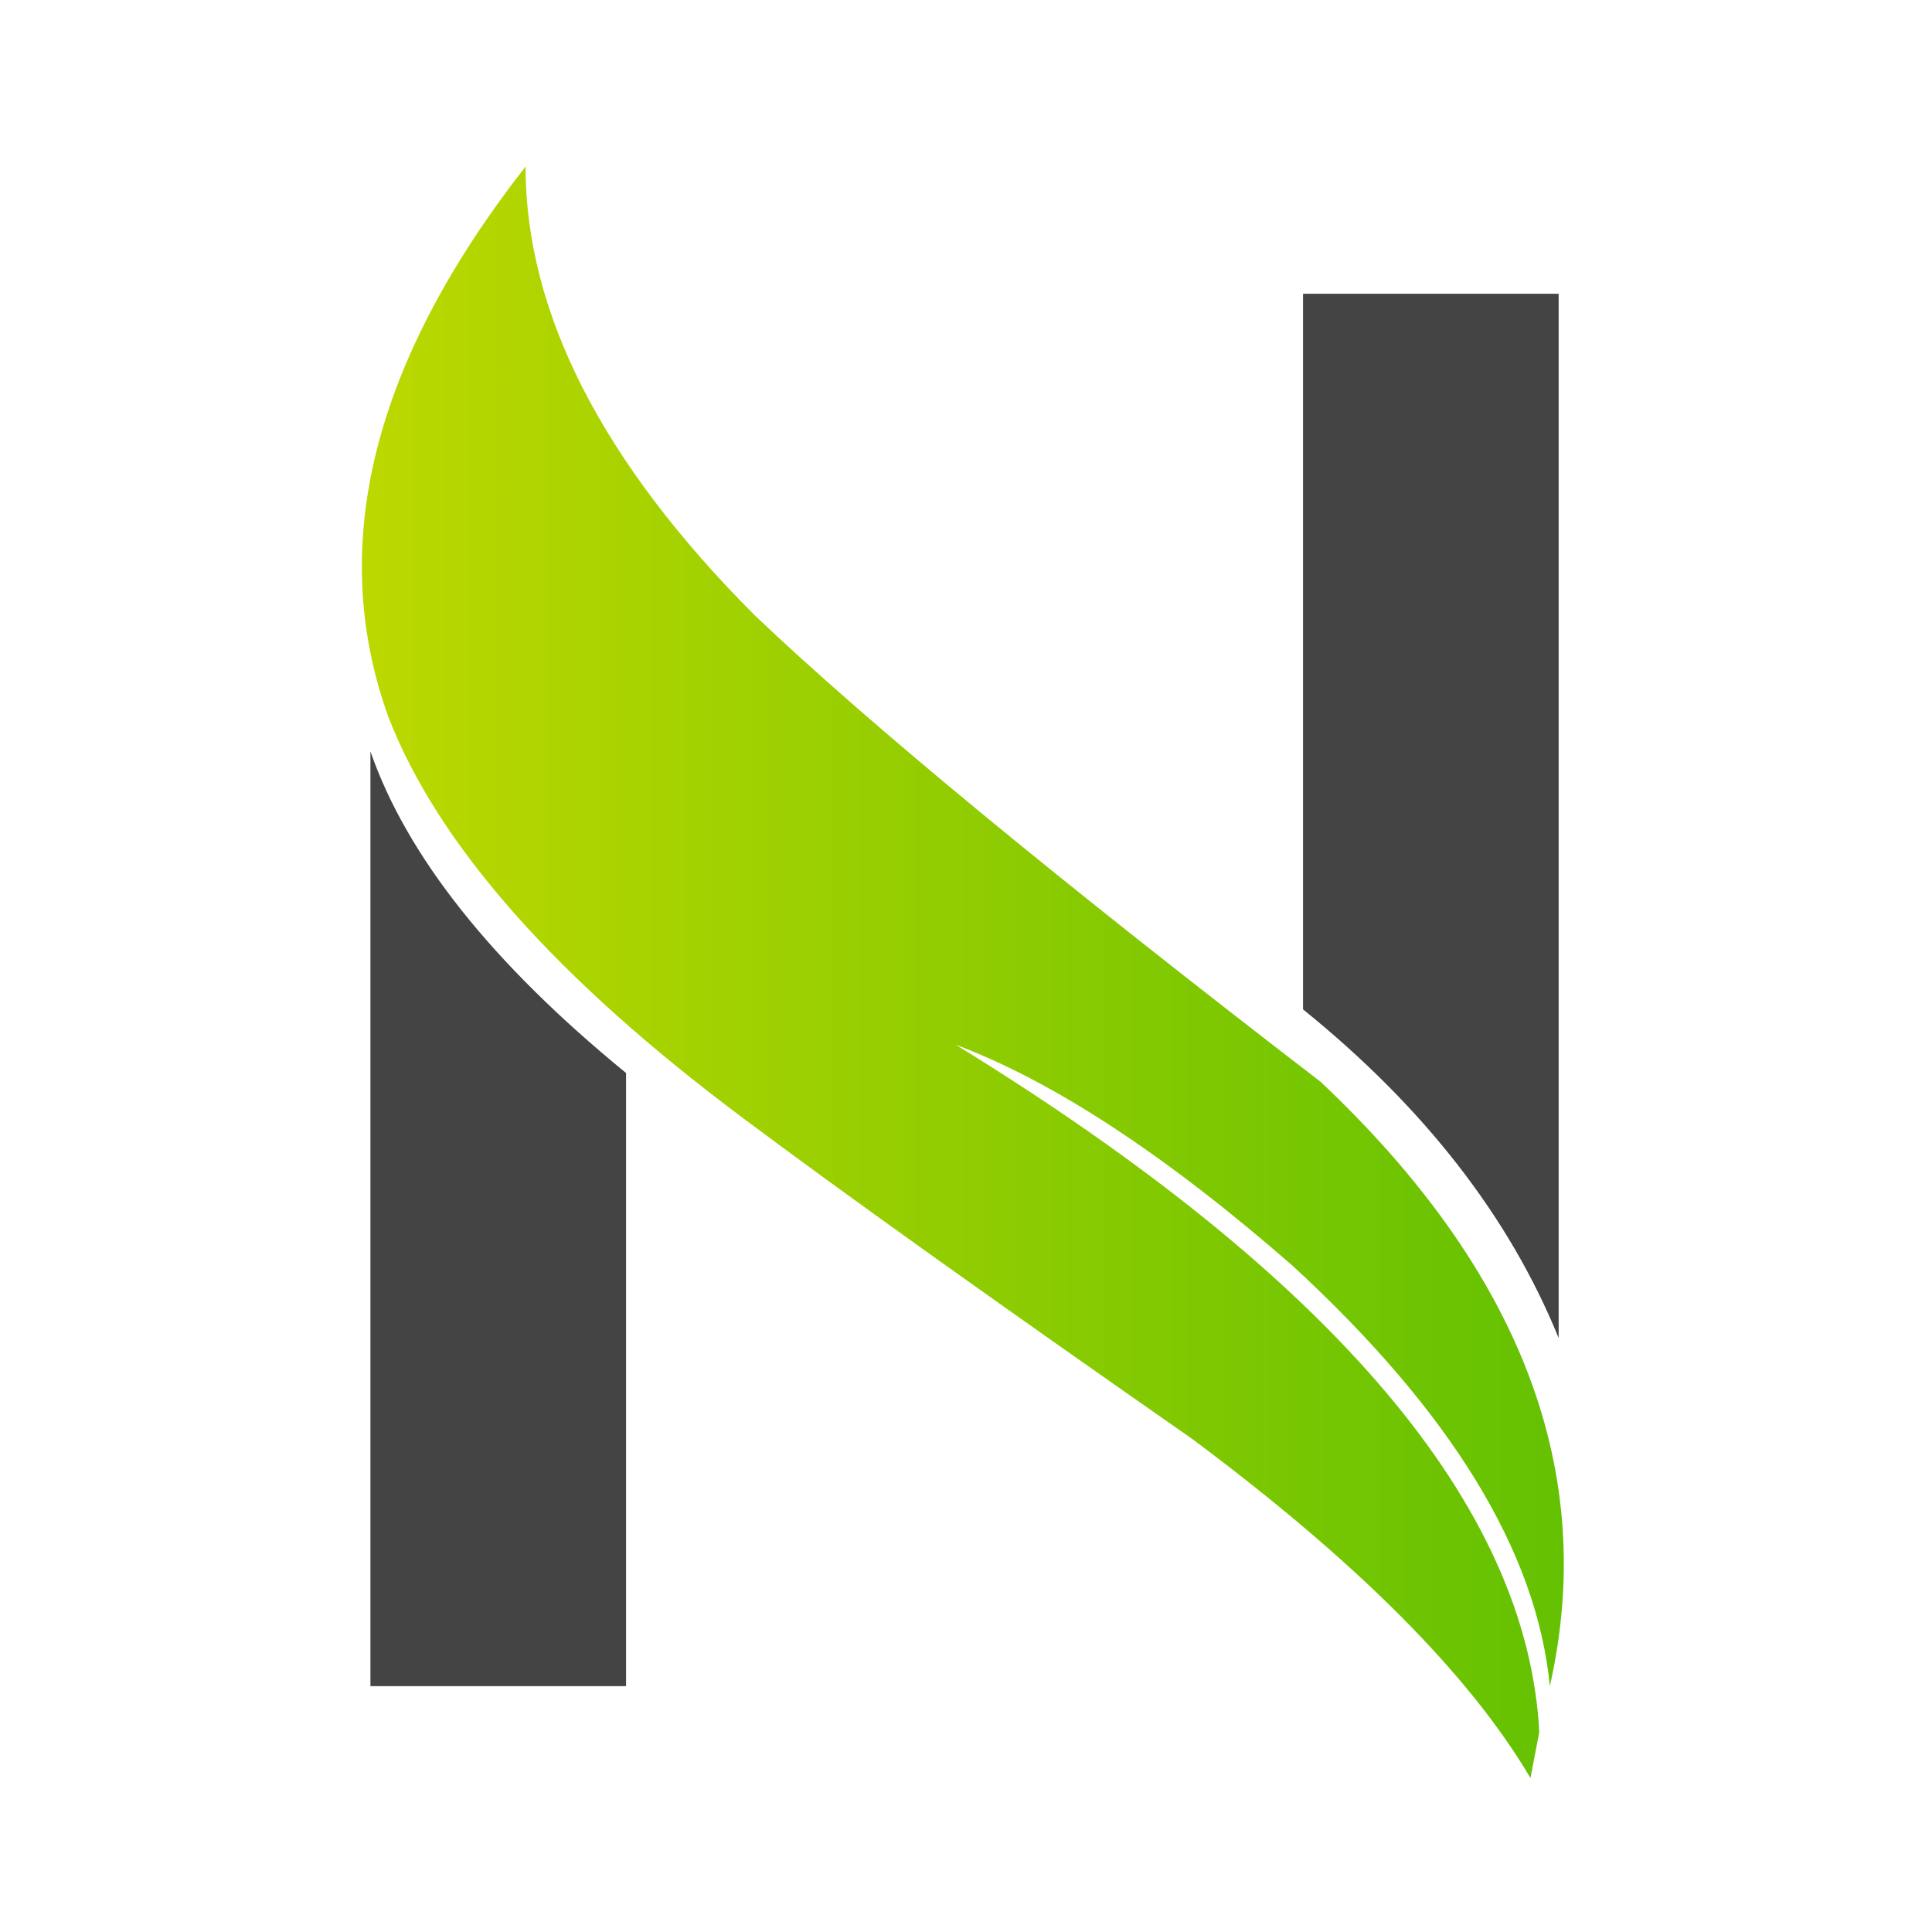
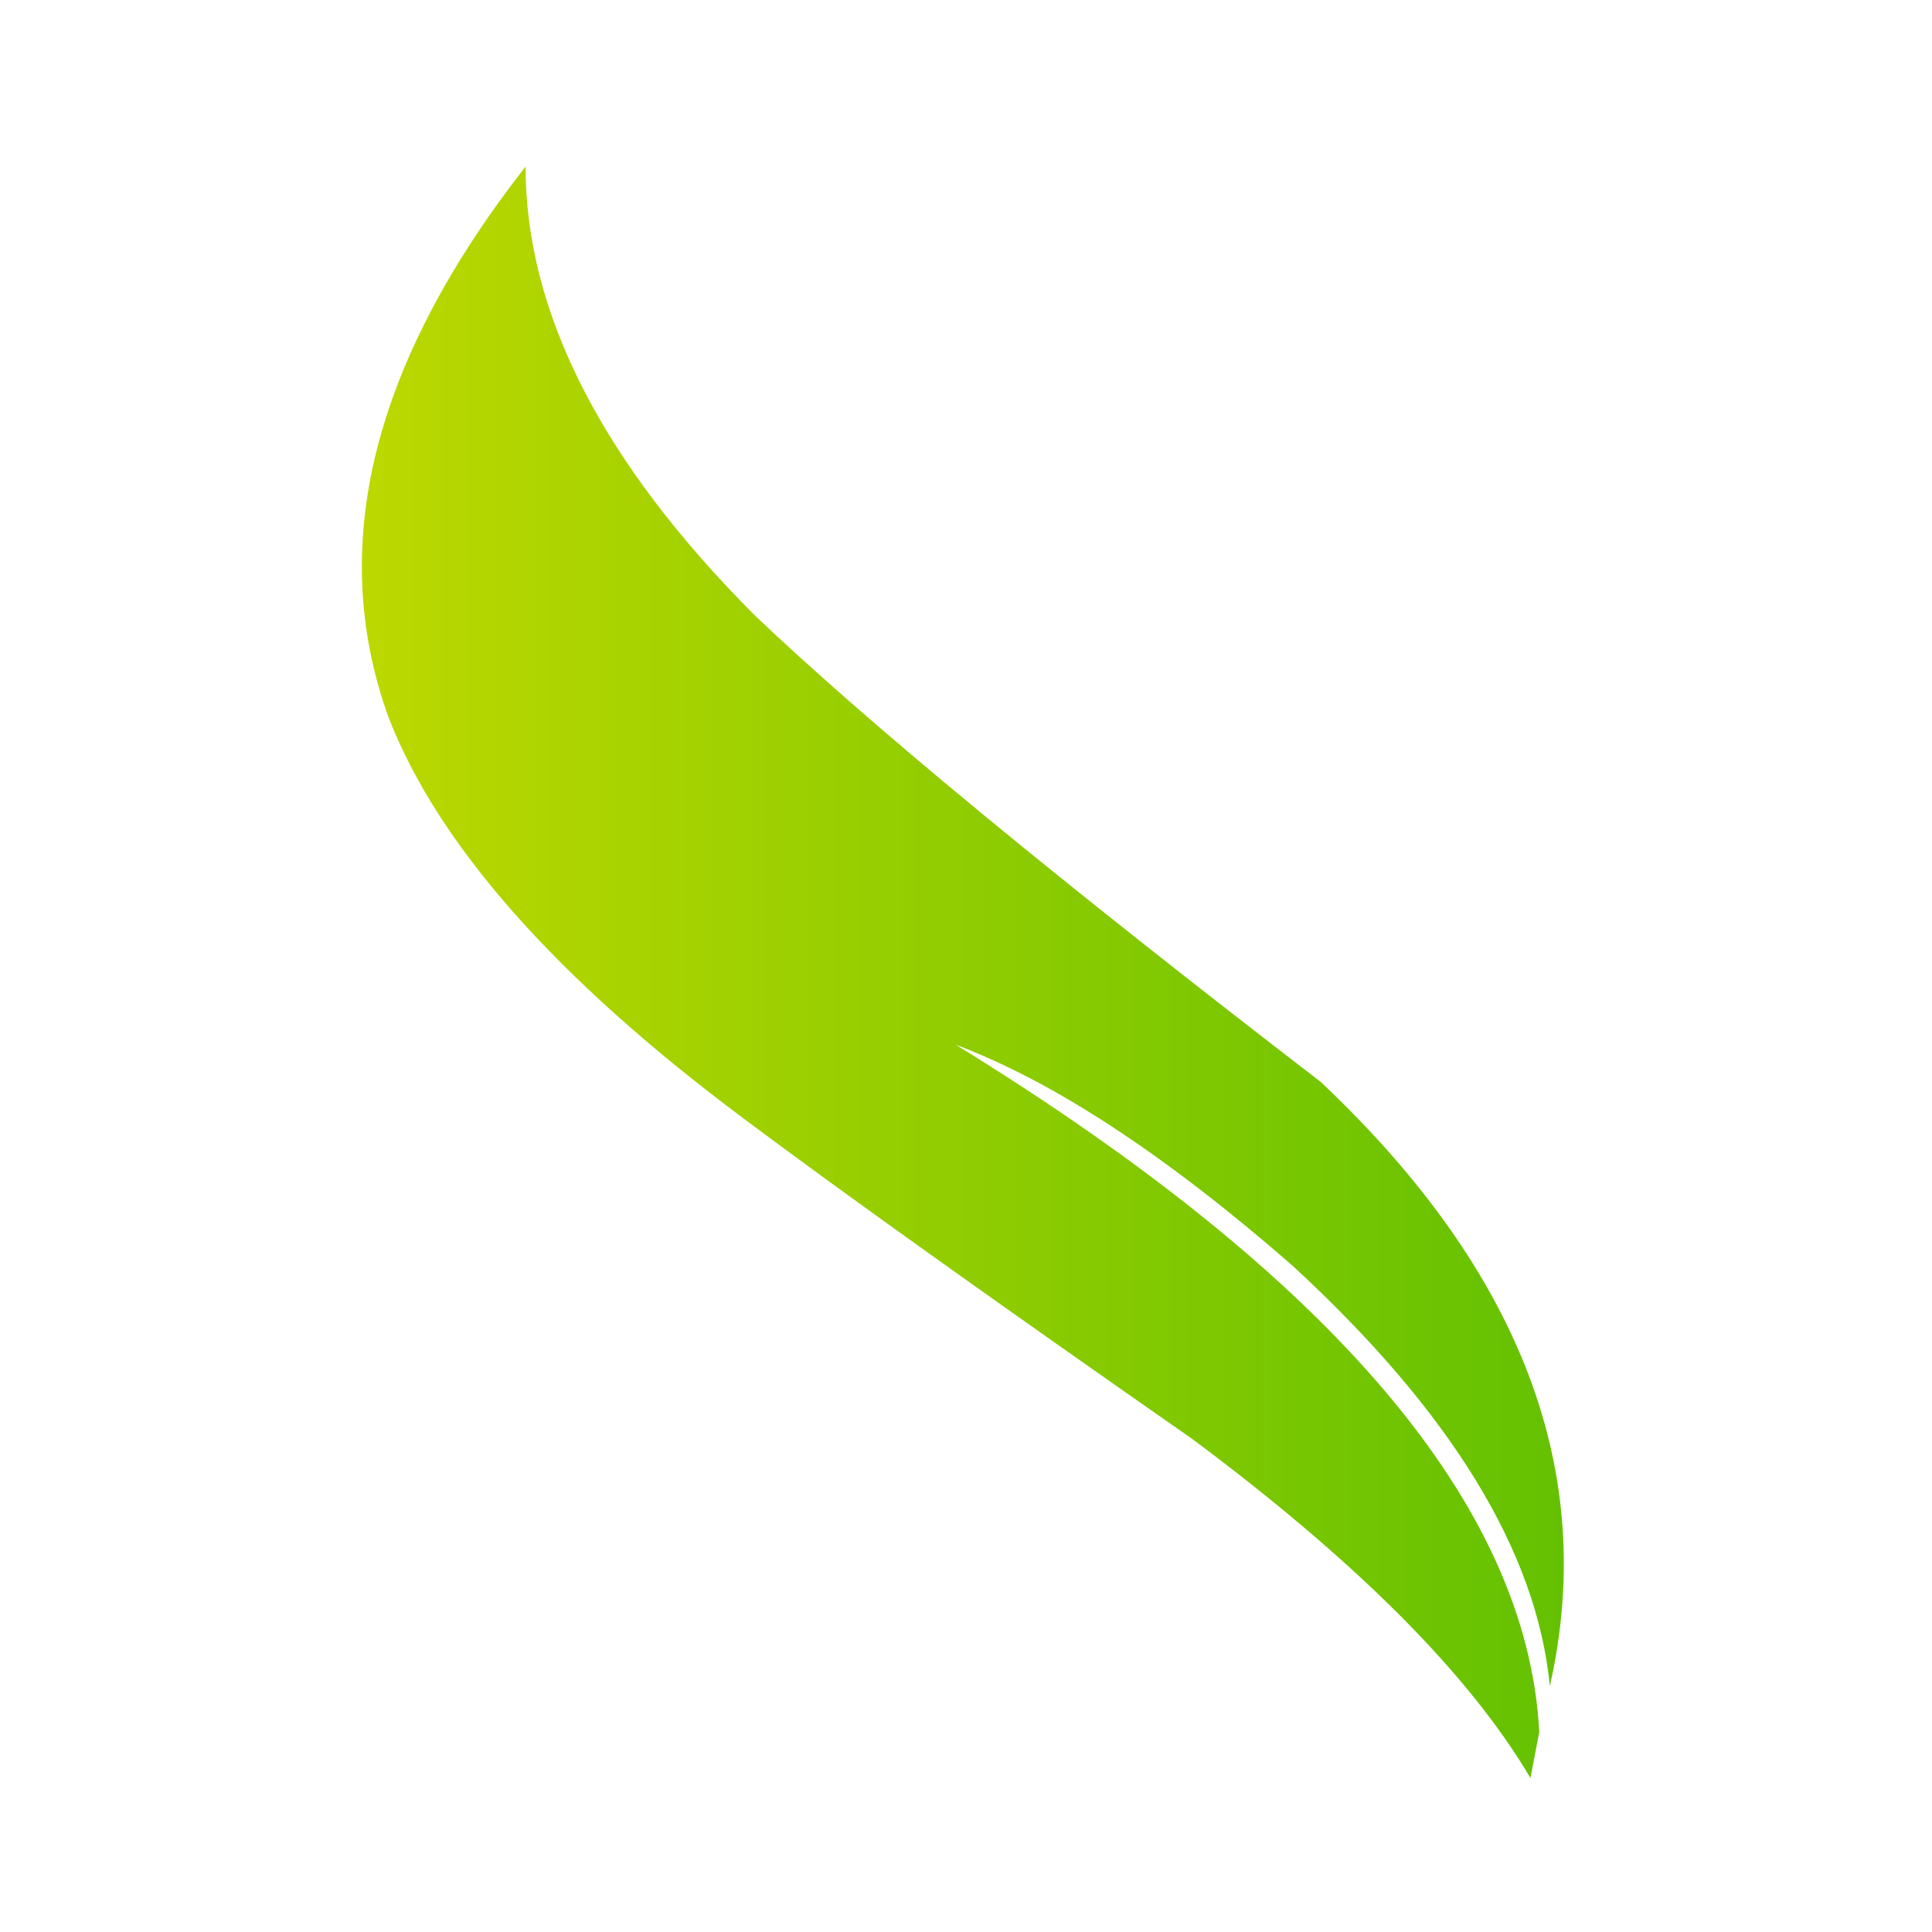
<svg xmlns="http://www.w3.org/2000/svg" xmlns:xlink="http://www.w3.org/1999/xlink" version="1.1" preserveAspectRatio="none" x="0px" y="0px" width="24px" height="24px" viewBox="0 0 24 24">
  <defs>
    <linearGradient id="Gradient_1" gradientUnits="userSpaceOnUse" x1="203.037" y1="199.9" x2="236.963" y2="199.9" spreadMethod="pad">
      <stop offset="0%" stop-color="#BCD800" />
      <stop offset="100%" stop-color="#64C102" />
    </linearGradient>
    <g id="Layer0_0_FILL">
-       <path fill="#444444" stroke="none" d=" M 203.2 220.15 L 210.45 220.15 210.45 202.8 Q 204.75 198.15 203.2 193.7 L 203.2 220.15 M 236.9 180.75 L 229.65 180.75 229.65 201 Q 234.8 205.15 236.9 210.3 L 236.9 180.75 Z" />
      <path fill="url(#Gradient_1)" stroke="none" d=" M 207.6 177.15 Q 201.1 185.45 203.7 192.7 205.8 198.15 213.8 204.1 217.95 207.2 226.5 213.15 233.5 218.35 236.1 222.75 L 236.35 221.45 Q 235.85 211.85 219.8 202 223.95 203.55 229.35 208.25 236.1 214.45 236.65 220.15 238.7 211.1 230.15 203.05 219 194.5 214.1 189.85 207.6 183.35 207.6 177.15 Z" />
    </g>
  </defs>
  <g transform="matrix( 0.438, 0, 0, 0.439, -84.4,-75.7) ">
    <use xlink:href="#Layer0_0_FILL" />
  </g>
</svg>